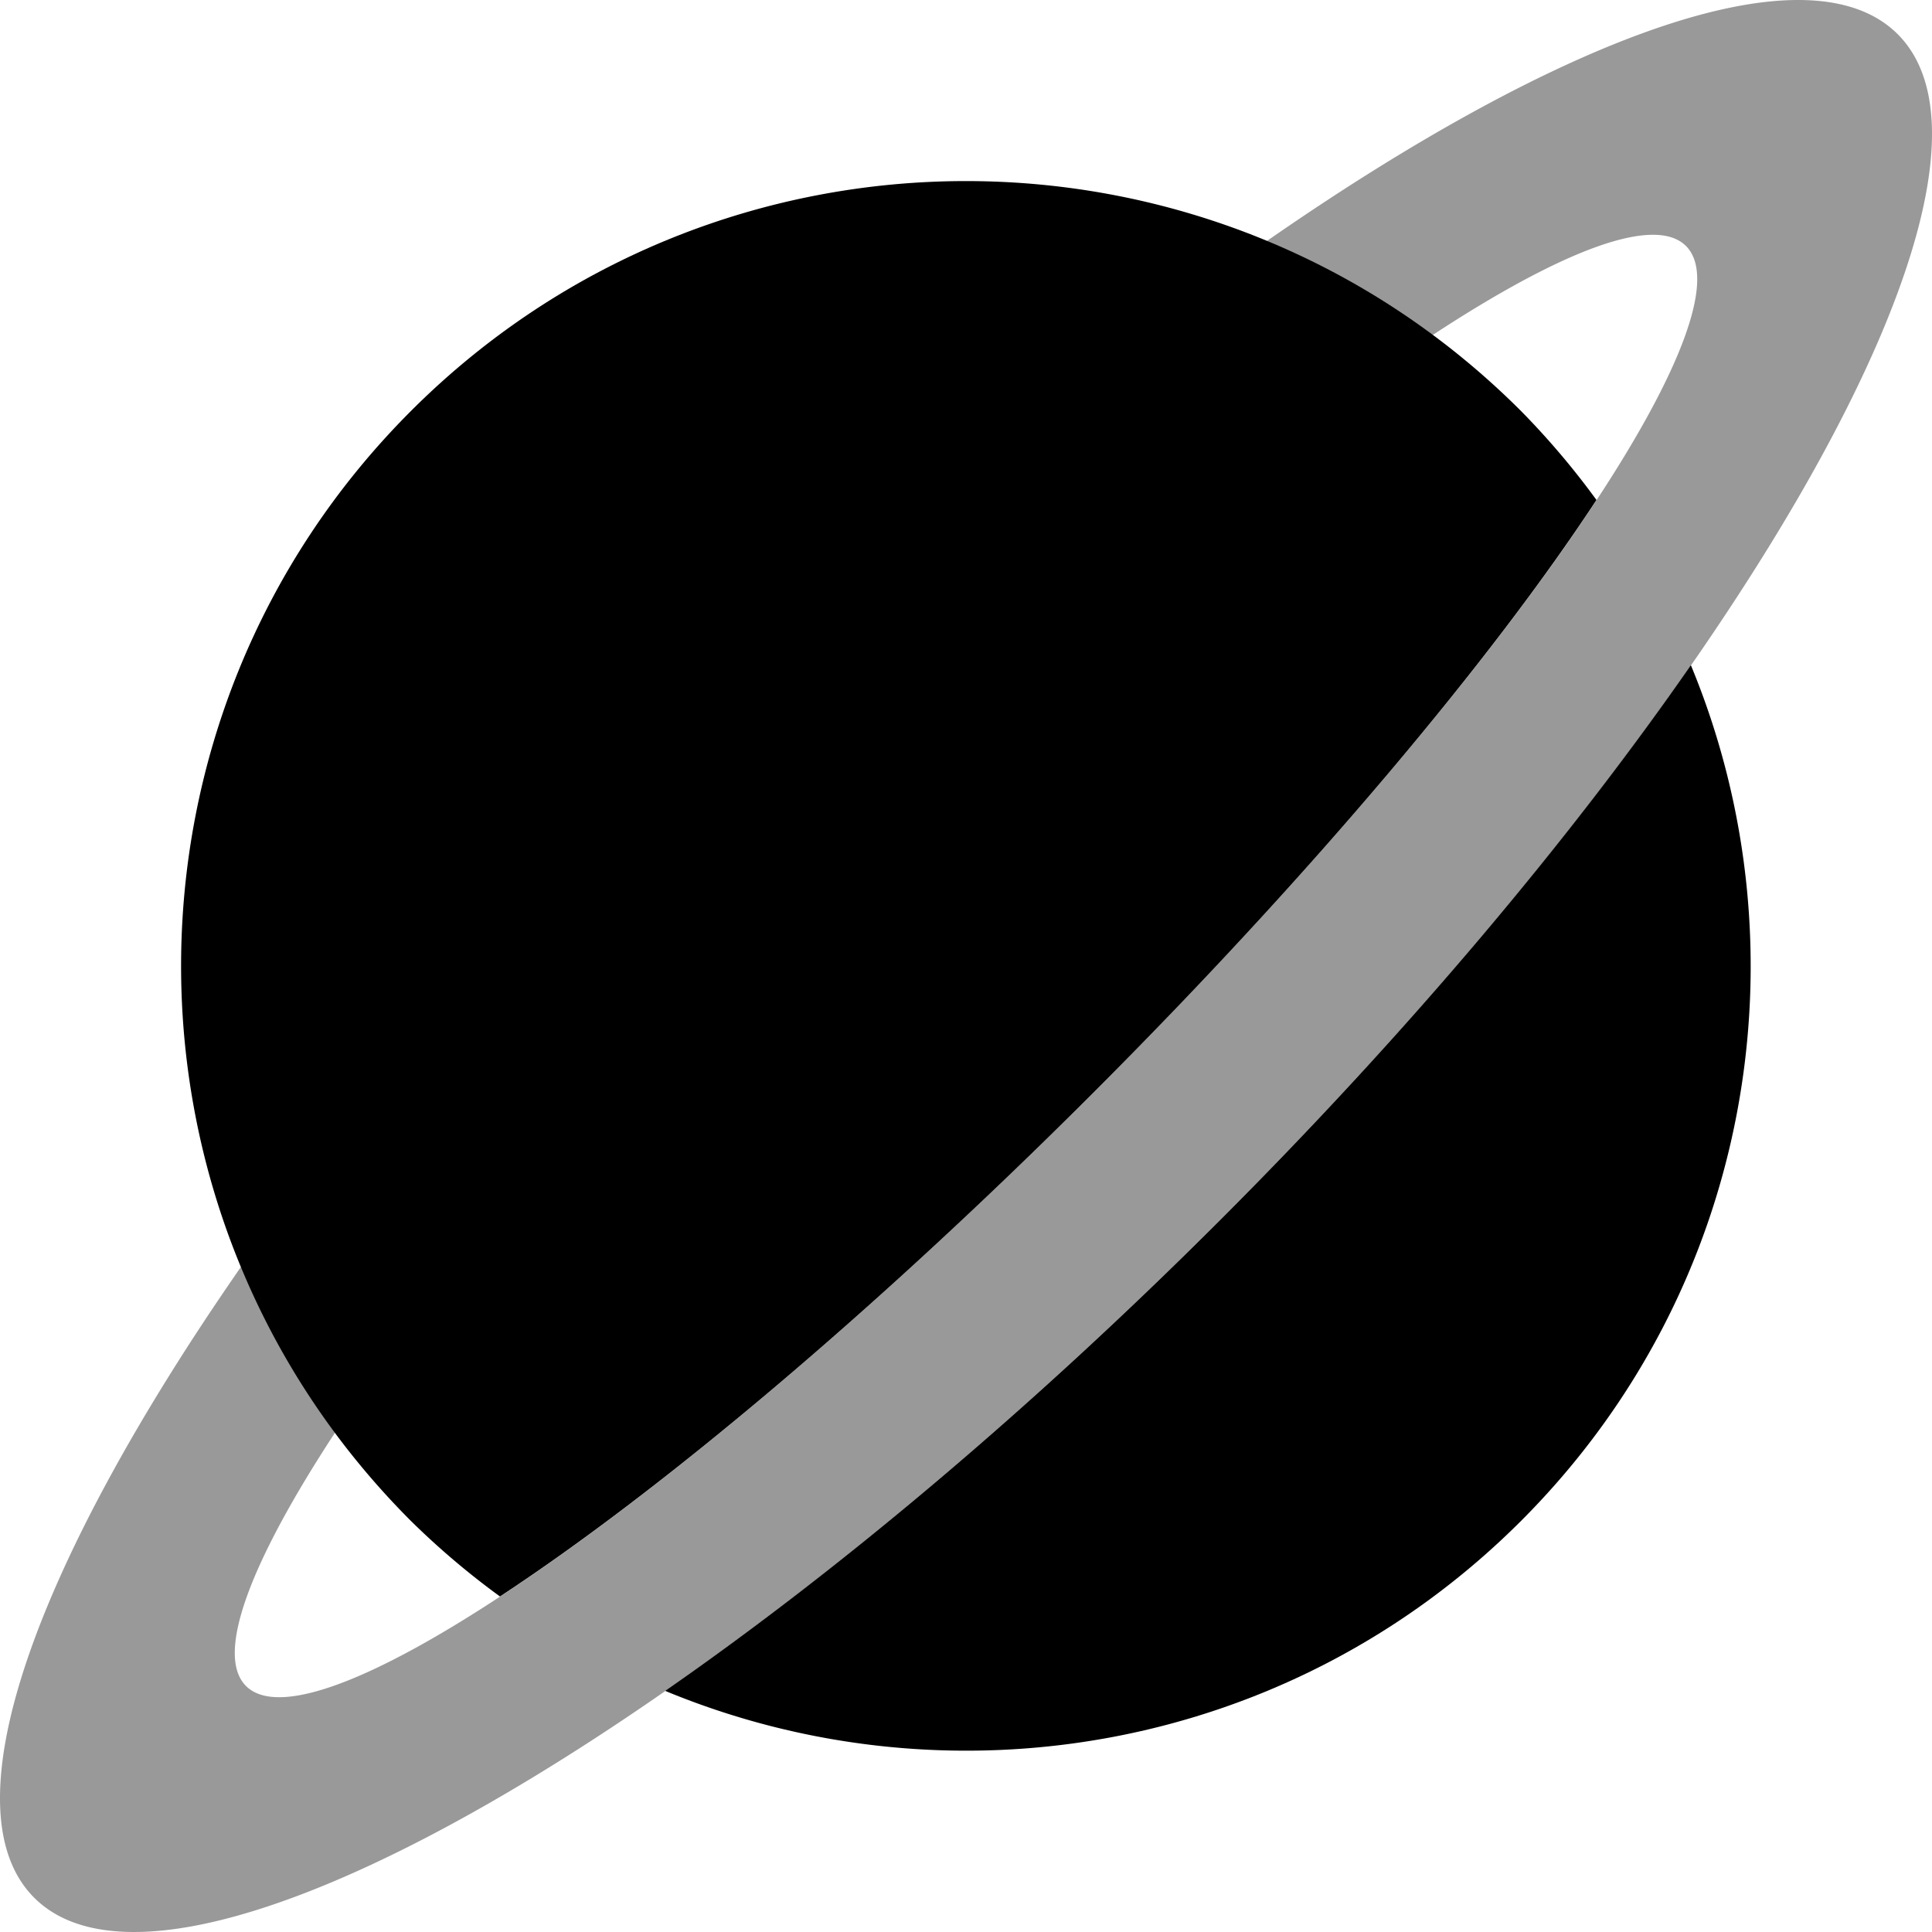
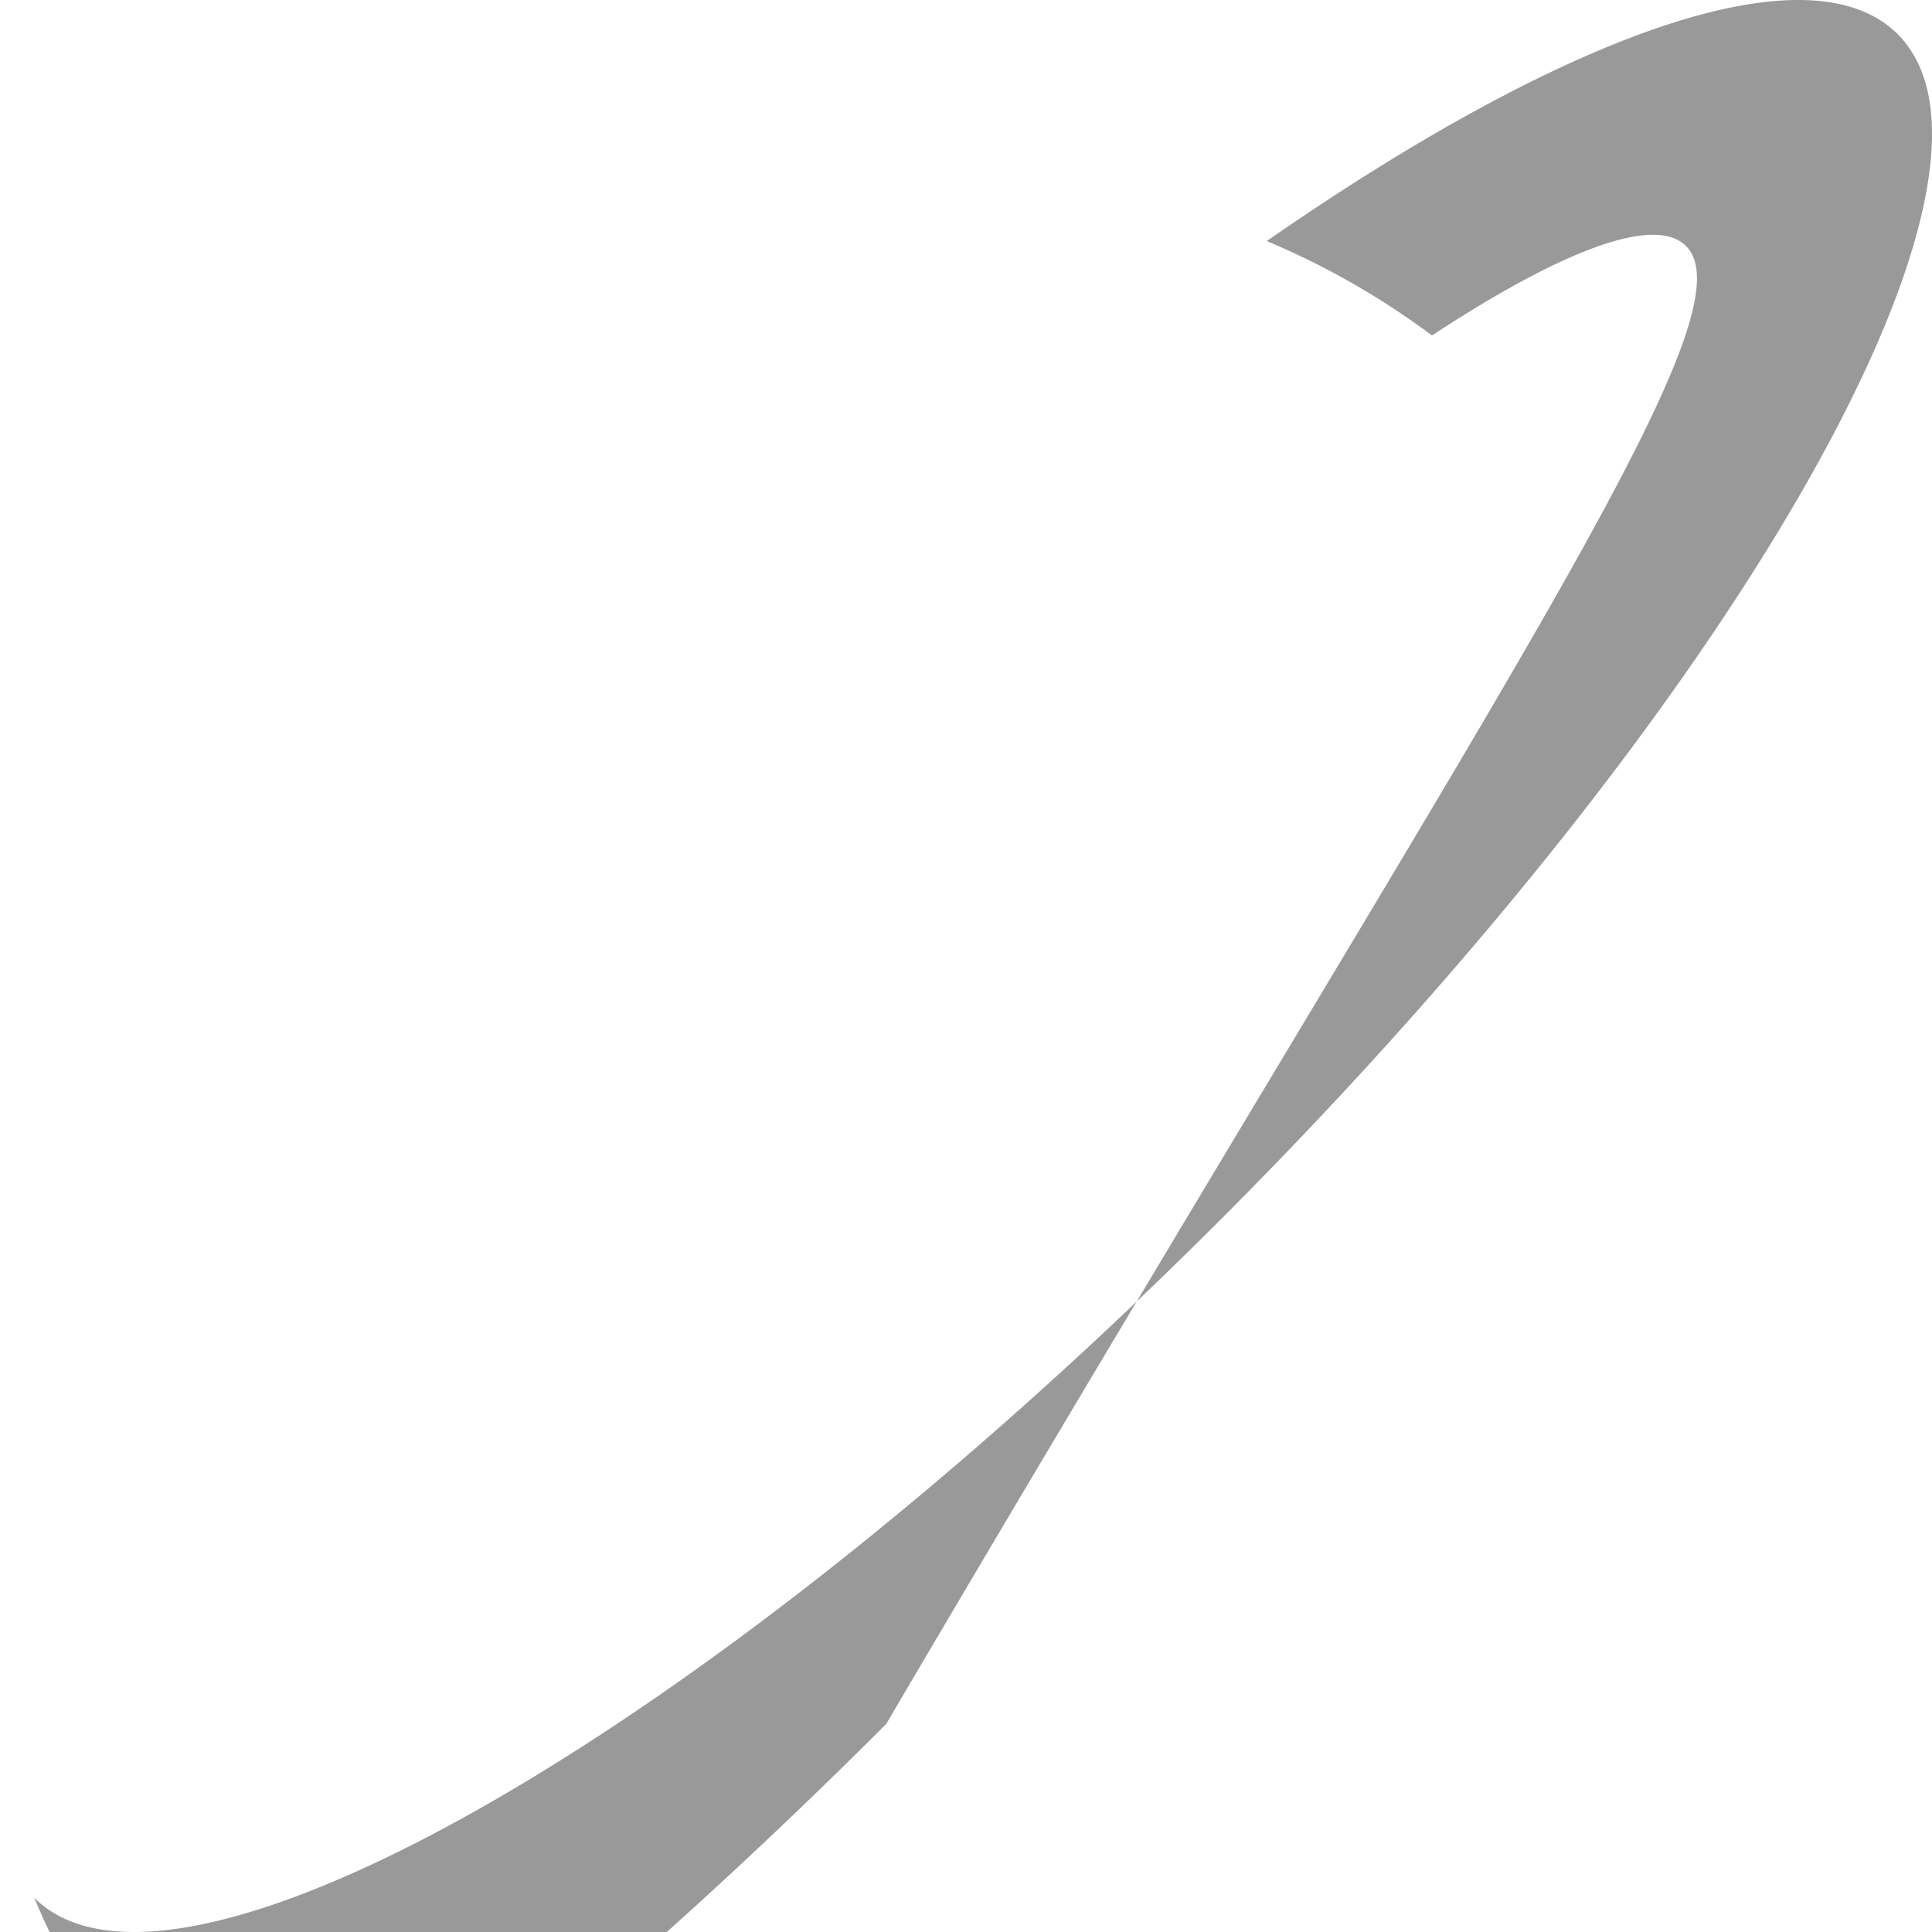
<svg xmlns="http://www.w3.org/2000/svg" viewBox="0 0 512 512">
  <defs>
    <style>.fa-secondary{opacity:.4}</style>
  </defs>
-   <path d="M323.338,323.335C186.959,459.71,46.26,540.111,9.068,502.916c-23.489-23.491.012-88.309,54.818-167.214a206.564,206.564,0,0,0,25.02,43.784c-22.458,34.206-32.036,58.992-23.719,67.311,18.598,18.596,119.101-51.755,224.479-157.133C395.043,184.288,465.397,83.783,446.799,65.187c-8.321-8.319-33.106,1.262-67.31,23.717a206.53,206.53,0,0,0-43.782-25.018C414.61,9.082,479.428-14.423,502.917,9.068,540.11,46.261,459.709,186.962,323.338,323.335Z" class="fa-secondary" />
-   <path d="M448.099,176.28c-31.966,46.023-74.525,96.815-124.761,147.055-50.244,50.242-101.034,92.8-147.059,124.765,75.416,31.257,165.477,16.293,226.795-45.025S479.358,251.698,448.099,176.28Zm-25.02-43.783A208.225,208.225,0,0,0,403.075,108.911c-81.229-81.233-212.936-81.233-294.164,0-81.229,81.231-81.229,212.934,0,294.165A208.255,208.255,0,0,0,132.497,423.08c42.251-27.739,98.932-75.18,157.168-133.416C347.901,231.43,395.34,174.755,423.079,132.498Z" class="fa-primary" />
+   <path d="M323.338,323.335C186.959,459.71,46.26,540.111,9.068,502.916a206.564,206.564,0,0,0,25.02,43.784c-22.458,34.206-32.036,58.992-23.719,67.311,18.598,18.596,119.101-51.755,224.479-157.133C395.043,184.288,465.397,83.783,446.799,65.187c-8.321-8.319-33.106,1.262-67.31,23.717a206.53,206.53,0,0,0-43.782-25.018C414.61,9.082,479.428-14.423,502.917,9.068,540.11,46.261,459.709,186.962,323.338,323.335Z" class="fa-secondary" />
</svg>